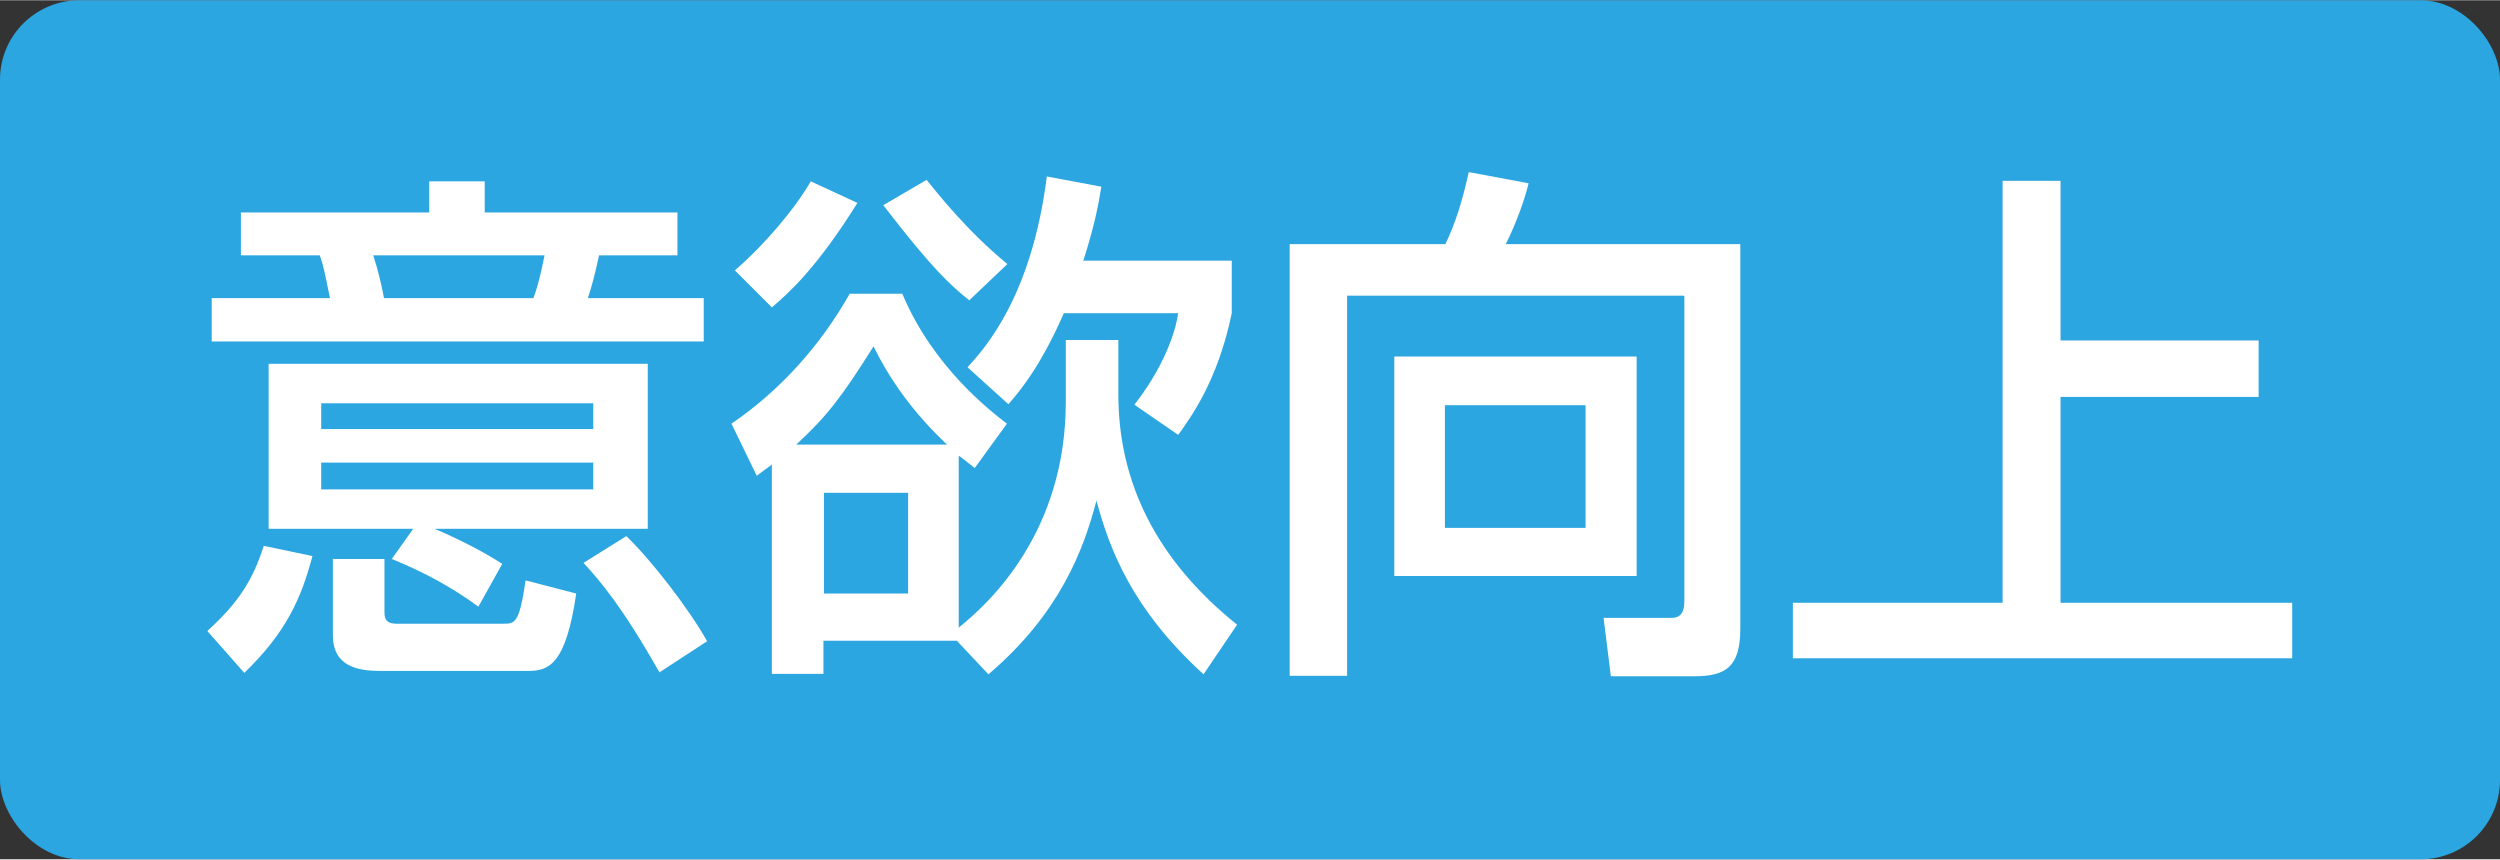
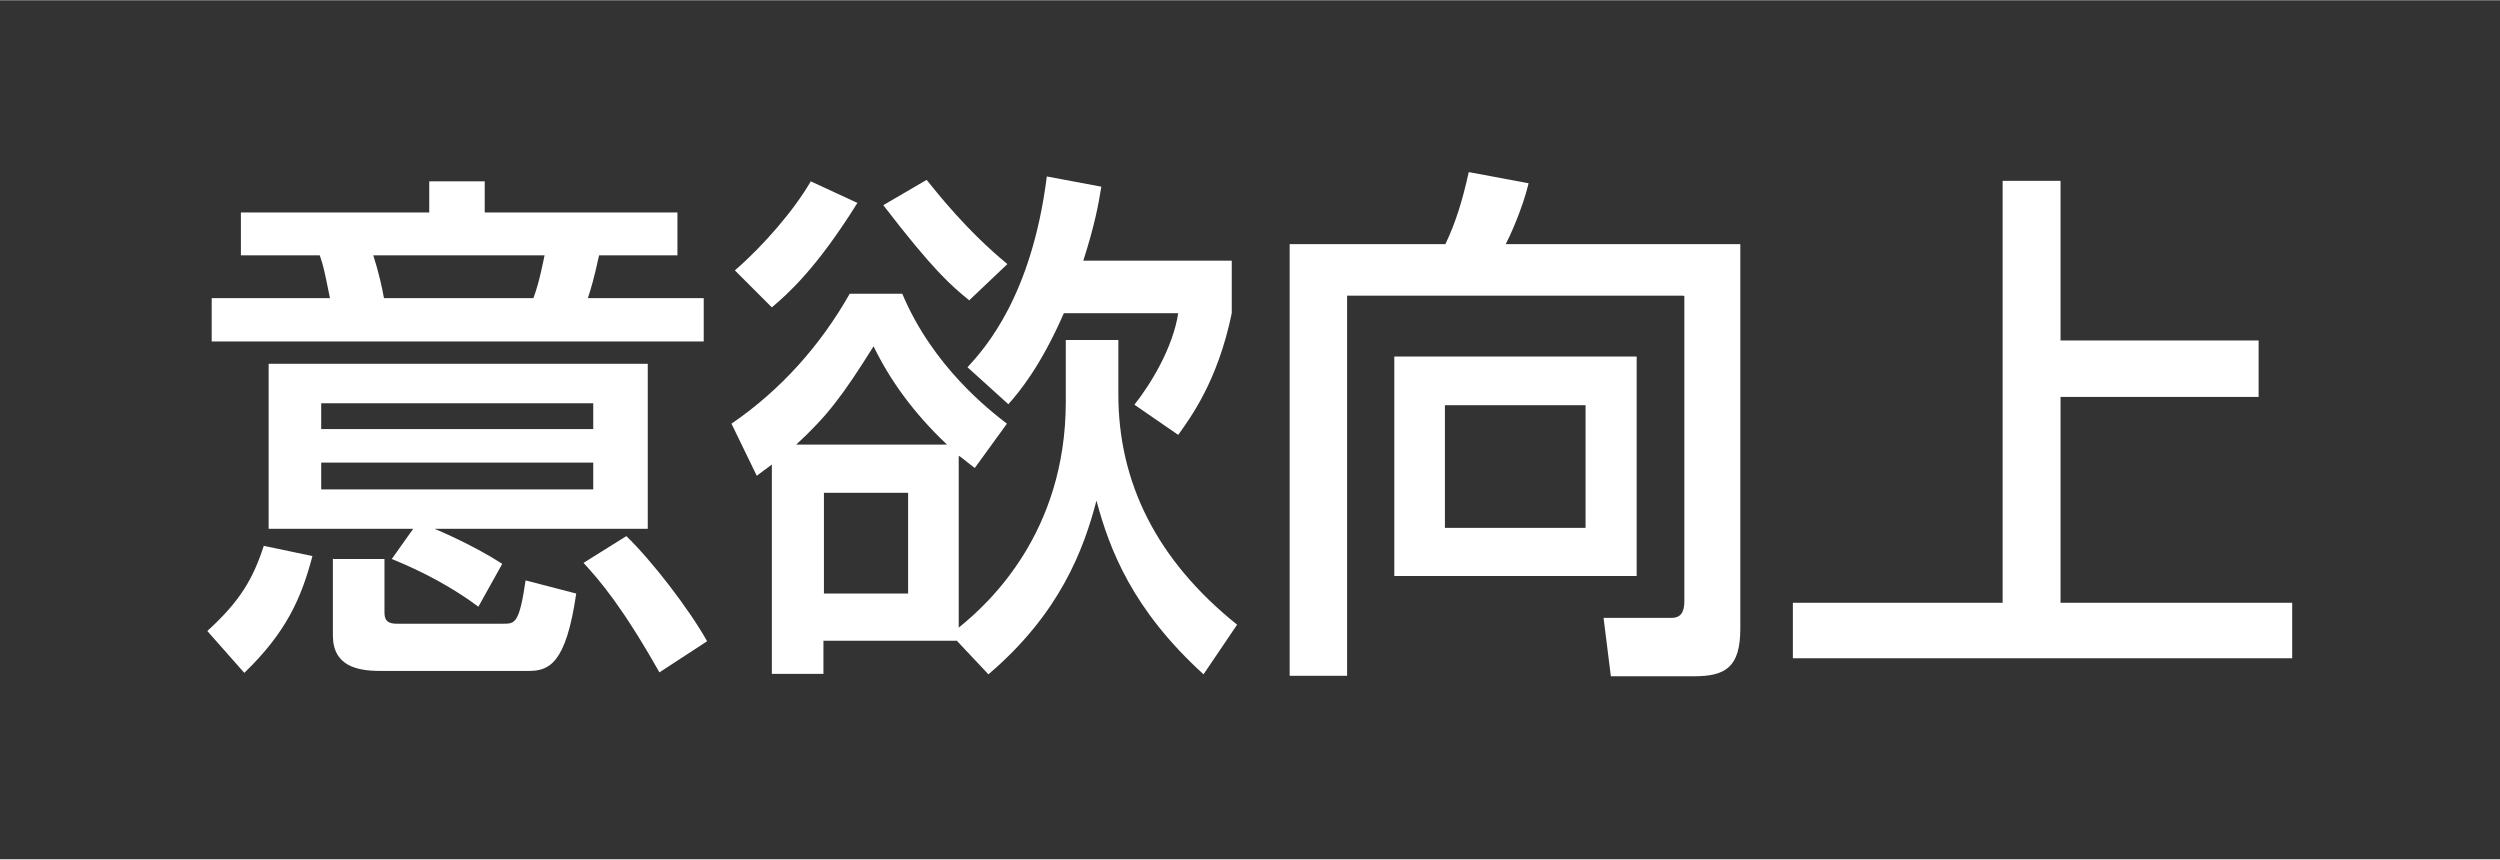
<svg xmlns="http://www.w3.org/2000/svg" id="_レイヤー_1" width="18.12mm" height="6.23mm" viewBox="0 0 51.37 17.65">
  <rect x="0" y="0" width="51.37" height="17.65" fill="#333333" stroke="none" />
-   <rect width="51.37" height="17.65" rx="1.63" ry="1.63" style="fill:#2ca6e0; stroke-width:0px;" />
  <path d="M6.42,11.42c-.23.87-.54,1.57-1.4,2.4l-.76-.86c.67-.61.94-1.07,1.16-1.75l1,.21ZM8.83,3.72h1.13v.64h3.96v.88h-1.61c-.11.5-.16.66-.23.88h2.38v.89H4.35v-.89h2.43c-.12-.59-.13-.65-.21-.88h-1.62v-.88h3.87v-.64ZM8.49,10.86h-2.97v-3.39h7.79v3.39h-4.38c.12.05.82.35,1.39.72l-.49.88c-.54-.4-1.14-.72-1.78-.98l.44-.62ZM6.6,8.28v.53h5.59v-.53h-5.59ZM6.6,9.5v.55h5.59v-.55h-5.59ZM6.85,11.48h1.05v1.07c0,.12,0,.26.25.26h2.19c.24,0,.33,0,.46-.89l1.04.27c-.21,1.45-.56,1.59-.98,1.59h-3.05c-.47,0-.97-.1-.97-.73v-1.58ZM7.67,5.24c.11.34.18.66.22.88h3.07c.13-.34.21-.8.23-.88h-3.52ZM12.87,11.01c.52.5,1.29,1.5,1.66,2.16l-.98.64c-.77-1.36-1.22-1.88-1.56-2.25l.88-.55Z" style="fill:#fff; stroke-width:0px;" />
  <path d="M19.67,13.16h-2.75v.68h-1.06v-4.3c-.13.1-.21.15-.31.23l-.52-1.07c1.01-.69,1.83-1.61,2.43-2.67h1.08c.63,1.5,1.8,2.4,2.15,2.67l-.66.91c-.24-.18-.27-.22-.33-.25v3.53c.61-.49,2.2-1.94,2.2-4.64v-1.27h1.08v1.12c0,1.8.78,3.4,2.44,4.73l-.69,1.02c-1.46-1.33-1.93-2.56-2.2-3.57-.26,1-.75,2.32-2.22,3.57l-.64-.68ZM17.62,4.16c-.84,1.35-1.43,1.87-1.76,2.15l-.76-.76c.58-.5,1.22-1.24,1.56-1.83l.95.44ZM19.46,9.13c-.68-.64-1.17-1.32-1.51-2.02-.64,1.02-.95,1.43-1.59,2.02h3.1ZM16.93,10.12v2.07h1.73v-2.07h-1.73ZM19.91,6.16c-.37-.3-.73-.61-1.76-1.95l.89-.52c.22.27.82,1.04,1.66,1.73l-.79.75ZM22.63,3.83c-.06.38-.14.8-.37,1.52h3.05v1.08c-.29,1.41-.86,2.16-1.1,2.5l-.9-.62c.34-.43.79-1.17.9-1.88h-2.35c-.49,1.12-.93,1.63-1.14,1.87l-.84-.76c.36-.39,1.32-1.46,1.63-3.92l1.12.21Z" style="fill:#fff; stroke-width:0px;" />
  <path d="M34.59,6.07h-6.91v7.81h-1.18V5.01h3.2c.21-.44.35-.89.48-1.48l1.23.23c-.13.54-.4,1.12-.47,1.25h4.82v7.9c0,.79-.3.98-.95.98h-1.71l-.15-1.2h1.4c.24,0,.26-.2.26-.36v-6.25ZM33.63,7.32v4.51h-4.98v-4.51h4.98ZM29.69,8.32v2.52h2.89v-2.52h-2.89Z" style="fill:#fff; stroke-width:0px;" />
  <path d="M42.34,3.71v3.28h4.07v1.16h-4.07v4.23h4.76v1.14h-10.26v-1.14h4.31V3.71h1.19Z" style="fill:#fff; stroke-width:0px;" />
</svg>